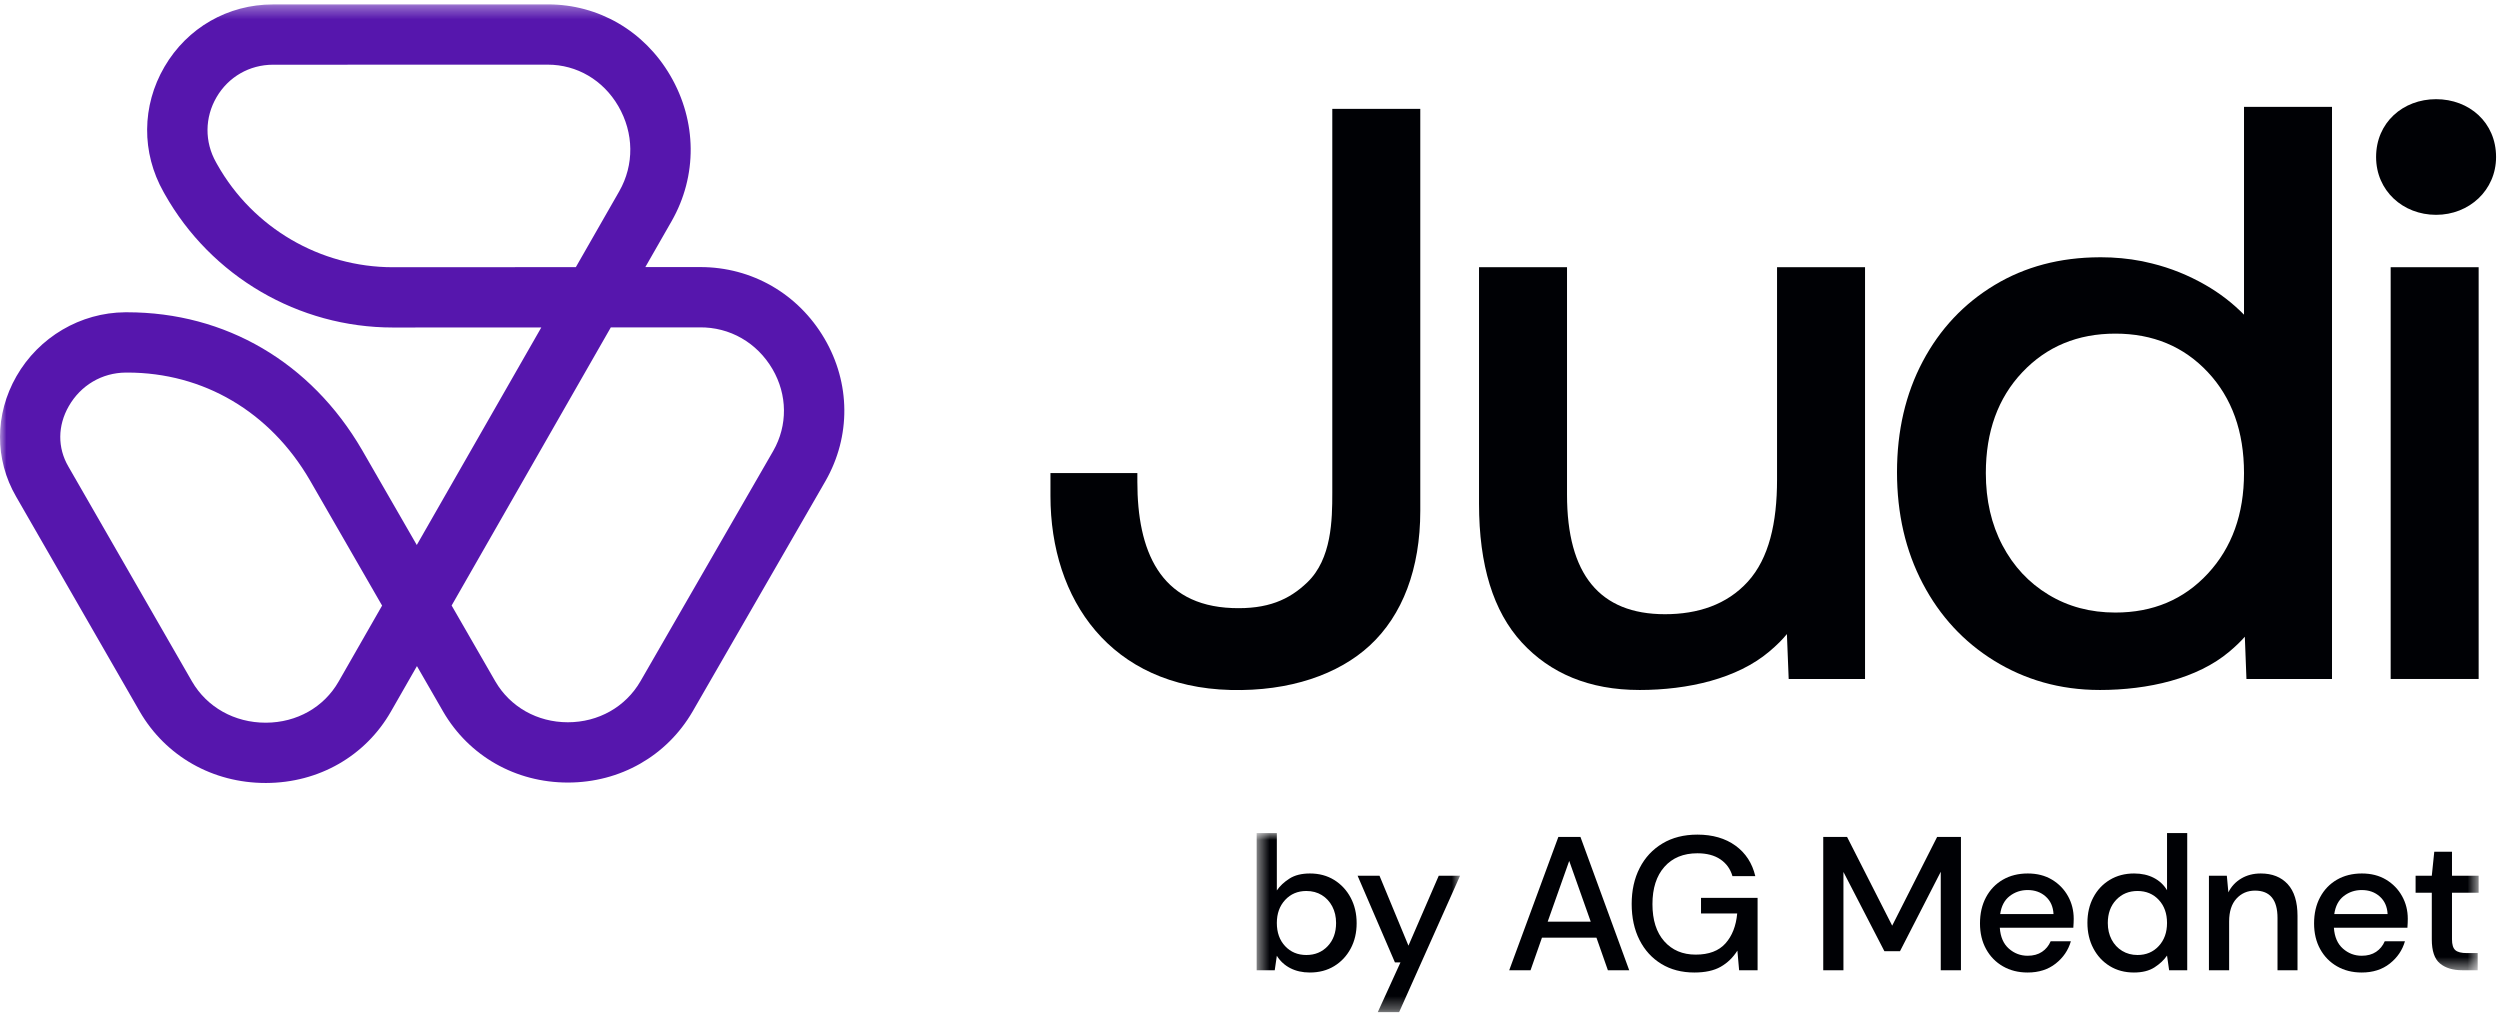
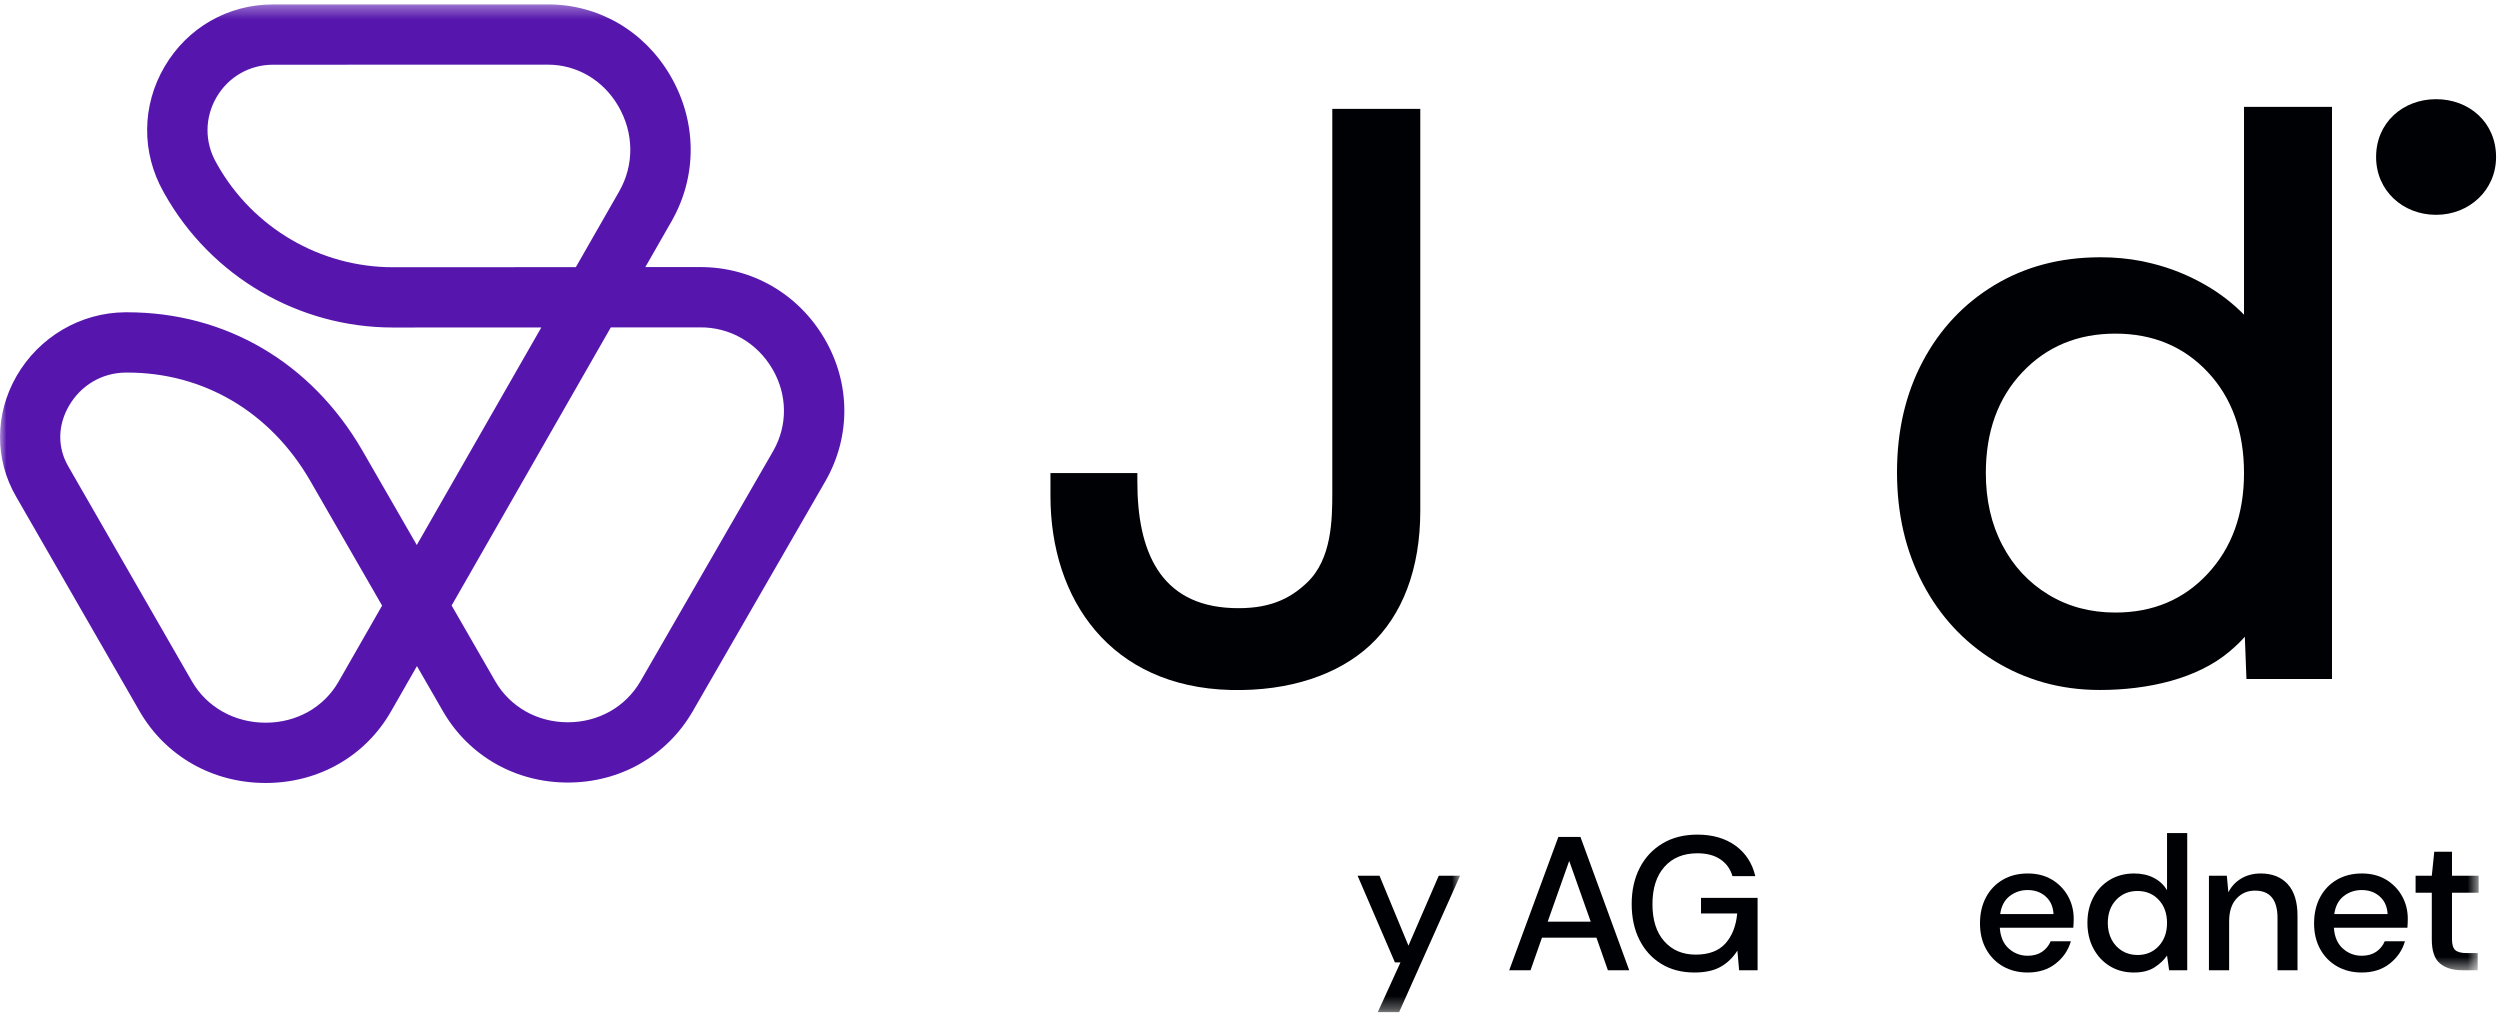
<svg xmlns="http://www.w3.org/2000/svg" width="192" height="78" viewBox="0 0 192 78" fill="none">
-   <path fill-rule="evenodd" clip-rule="evenodd" d="M183.603 52.145H190.36V20.522H183.603V52.145Z" fill="#000105" />
-   <path fill-rule="evenodd" clip-rule="evenodd" d="M136.477 20.522V36.843C136.477 40.159 135.857 42.877 134.242 44.662C132.626 46.447 130.377 47.171 127.87 47.171C122.854 47.171 120.347 44.111 120.347 37.991V20.522H113.589V38.692C113.589 43.41 114.683 46.959 116.872 49.339C119.061 51.72 122.068 52.99 125.894 52.99C125.897 52.99 125.9 52.99 125.903 52.99L125.904 52.991C129.652 52.991 133.413 52.12 135.876 50.043C136.476 49.537 136.911 49.097 137.234 48.696L137.371 52.145H143.235V20.522H136.477Z" fill="#000105" />
  <path fill-rule="evenodd" clip-rule="evenodd" d="M169.566 44.048C167.717 46.046 165.348 47.044 162.458 47.044C160.545 47.044 158.833 46.588 157.326 45.673C155.816 44.76 154.637 43.496 153.787 41.88C152.937 40.265 152.512 38.416 152.512 36.333C152.512 33.146 153.446 30.563 155.317 28.587C157.187 26.611 159.567 25.623 162.458 25.623C165.348 25.623 167.717 26.611 169.566 28.587C171.415 30.563 172.34 33.146 172.34 36.333C172.34 39.479 171.415 42.05 169.566 44.048ZM172.34 8.208V24.168C171.47 23.284 170.486 22.521 169.365 21.879C168.062 21.134 166.709 20.587 165.269 20.233C165.034 20.172 164.795 20.117 164.553 20.069C164.524 20.063 164.496 20.058 164.467 20.052C163.475 19.859 162.424 19.757 161.31 19.757C161.298 19.757 161.287 19.758 161.274 19.758C161.265 19.758 161.255 19.757 161.245 19.757V19.759C158.211 19.769 155.523 20.479 153.181 21.893C150.822 23.317 148.983 25.272 147.667 27.758C146.349 30.245 145.69 33.082 145.69 36.27C145.69 39.457 146.349 42.305 147.667 44.813C148.983 47.321 150.812 49.297 153.149 50.742C155.486 52.186 158.185 52.99 161.245 52.99V52.991C164.993 52.991 168.754 52.12 171.217 50.043C171.717 49.622 172.102 49.246 172.403 48.9L172.527 52.145H179.098V8.208H172.34Z" fill="#000105" />
  <path fill-rule="evenodd" clip-rule="evenodd" d="M102.32 8.36V37.859C102.32 39.92 102.278 42.924 100.402 44.725C99.005 46.067 97.345 46.802 94.634 46.698C89.047 46.484 87.349 42.26 87.349 37.009V36.333H80.675V38.096C80.675 46.048 85.291 52.755 94.502 52.99C99.067 53.106 102.804 51.787 105.2 49.574C107.715 47.25 109.078 43.676 109.078 39.235V8.36H102.32Z" fill="#000105" />
  <path fill-rule="evenodd" clip-rule="evenodd" d="M191.698 12.058C191.698 14.608 189.635 16.499 187.091 16.499C184.547 16.499 182.484 14.65 182.484 12.058C182.484 9.415 184.547 7.617 187.091 7.617C189.635 7.617 191.698 9.401 191.698 12.058Z" fill="#000105" />
  <mask id="mask0" style="mask-type:alpha" maskUnits="userSpaceOnUse" x="96" y="63" width="17" height="15">
    <path fill-rule="evenodd" clip-rule="evenodd" d="M96.511 63.981H112.133V77.672H96.511V63.981Z" fill="white" />
  </mask>
  <g mask="url(#mask0)">
-     <path fill-rule="evenodd" clip-rule="evenodd" d="M100.329 73.344C100.992 73.344 101.538 73.117 101.967 72.664C102.396 72.21 102.611 71.618 102.611 70.886C102.611 70.408 102.513 69.984 102.318 69.613C102.123 69.243 101.855 68.953 101.514 68.743C101.172 68.533 100.777 68.428 100.329 68.428C99.665 68.428 99.122 68.658 98.698 69.116C98.273 69.575 98.061 70.165 98.061 70.886C98.061 71.618 98.273 72.21 98.698 72.664C99.122 73.117 99.665 73.344 100.329 73.344ZM100.592 74.689C100.026 74.689 99.526 74.577 99.092 74.353C98.659 74.129 98.315 73.812 98.061 73.402L97.9 74.514H96.511V63.981H98.061V68.385C98.295 68.044 98.617 67.741 99.027 67.478C99.436 67.214 99.963 67.083 100.606 67.083C101.309 67.083 101.928 67.249 102.464 67.58C103 67.912 103.422 68.365 103.729 68.94C104.037 69.516 104.19 70.17 104.19 70.9C104.19 71.632 104.037 72.283 103.729 72.854C103.422 73.424 103 73.873 102.464 74.199C101.928 74.526 101.304 74.689 100.592 74.689Z" fill="#000105" />
    <path fill-rule="evenodd" clip-rule="evenodd" d="M105.814 77.732L107.555 73.914H107.131L104.264 67.258H105.946L108.169 72.627L110.495 67.258H112.133L107.453 77.732H105.814Z" fill="#000105" />
  </g>
  <path fill-rule="evenodd" clip-rule="evenodd" d="M118.862 70.784H122.168L120.515 66.117L118.862 70.784ZM115.908 74.514L119.682 64.275H121.378L125.123 74.514H123.485L122.607 72.012H118.423L117.546 74.514H115.908Z" fill="#000105" />
  <path fill-rule="evenodd" clip-rule="evenodd" d="M130.126 74.689C129.161 74.689 128.317 74.47 127.596 74.031C126.874 73.592 126.313 72.978 125.913 72.188C125.513 71.399 125.313 70.477 125.313 69.423C125.313 68.38 125.518 67.458 125.928 66.659C126.337 65.859 126.92 65.232 127.676 64.779C128.432 64.325 129.326 64.099 130.36 64.099C131.53 64.099 132.505 64.382 133.286 64.947C134.066 65.513 134.573 66.293 134.807 67.288H133.052C132.896 66.742 132.588 66.313 132.13 66C131.672 65.689 131.082 65.532 130.36 65.532C129.288 65.532 128.444 65.878 127.83 66.571C127.215 67.263 126.908 68.219 126.908 69.438C126.908 70.657 127.21 71.608 127.815 72.291C128.419 72.973 129.224 73.315 130.229 73.315C131.243 73.315 132.006 73.027 132.518 72.451C133.03 71.876 133.33 71.11 133.417 70.155H130.638V68.955H134.983V74.514H133.564L133.432 73.007C133.091 73.544 132.662 73.958 132.145 74.25C131.628 74.544 130.955 74.689 130.126 74.689Z" fill="#000105" />
-   <path fill-rule="evenodd" clip-rule="evenodd" d="M140.025 74.514V64.275H141.854L145.32 71.091L148.772 64.275H150.601V74.514H149.05V66.951L145.92 73.051H144.721L141.576 66.966V74.514H140.025Z" fill="#000105" />
  <path fill-rule="evenodd" clip-rule="evenodd" d="M155.721 68.355C155.204 68.355 154.746 68.509 154.346 68.816C153.946 69.124 153.702 69.585 153.614 70.199H157.71C157.681 69.633 157.481 69.185 157.11 68.853C156.74 68.521 156.276 68.355 155.721 68.355ZM155.721 74.689C155.009 74.689 154.377 74.531 153.827 74.214C153.275 73.898 152.844 73.456 152.532 72.89C152.22 72.325 152.063 71.667 152.063 70.916C152.063 70.155 152.217 69.487 152.524 68.912C152.832 68.336 153.261 67.887 153.812 67.565C154.363 67.244 155.004 67.083 155.735 67.083C156.447 67.083 157.066 67.241 157.593 67.558C158.12 67.875 158.529 68.297 158.822 68.824C159.114 69.35 159.261 69.93 159.261 70.564C159.261 70.662 159.258 70.767 159.253 70.879C159.249 70.991 159.241 71.115 159.231 71.252H153.585C153.634 71.954 153.865 72.488 154.28 72.854C154.694 73.219 155.174 73.402 155.721 73.402C156.16 73.402 156.527 73.302 156.825 73.102C157.123 72.903 157.344 72.632 157.491 72.291H159.042C158.846 72.973 158.458 73.544 157.878 74.002C157.298 74.461 156.579 74.689 155.721 74.689Z" fill="#000105" />
  <path fill-rule="evenodd" clip-rule="evenodd" d="M164.161 73.344C164.824 73.344 165.368 73.115 165.792 72.656C166.216 72.198 166.428 71.608 166.428 70.886C166.428 70.155 166.216 69.563 165.792 69.109C165.368 68.655 164.824 68.428 164.161 68.428C163.498 68.428 162.952 68.655 162.522 69.109C162.093 69.563 161.879 70.155 161.879 70.886C161.879 71.364 161.977 71.789 162.172 72.159C162.367 72.529 162.637 72.819 162.983 73.029C163.33 73.239 163.722 73.344 164.161 73.344ZM163.883 74.689C163.181 74.689 162.562 74.523 162.025 74.192C161.489 73.861 161.069 73.407 160.768 72.832C160.465 72.256 160.314 71.603 160.314 70.872C160.314 70.14 160.465 69.489 160.768 68.919C161.069 68.348 161.492 67.899 162.033 67.573C162.574 67.246 163.196 67.083 163.898 67.083C164.473 67.083 164.978 67.195 165.412 67.419C165.846 67.644 166.185 67.961 166.428 68.37V63.981H167.979V74.514H166.589L166.428 73.387C166.194 73.729 165.873 74.031 165.463 74.295C165.053 74.558 164.527 74.689 163.883 74.689Z" fill="#000105" />
  <path fill-rule="evenodd" clip-rule="evenodd" d="M169.646 74.514V67.258H171.021L171.139 68.531C171.363 68.083 171.692 67.729 172.126 67.47C172.56 67.212 173.06 67.083 173.625 67.083C174.503 67.083 175.193 67.356 175.695 67.902C176.197 68.448 176.449 69.263 176.449 70.345V74.514H174.913V70.506C174.913 69.102 174.337 68.399 173.187 68.399C172.611 68.399 172.136 68.604 171.76 69.014C171.385 69.423 171.197 70.008 171.197 70.769V74.514H169.646Z" fill="#000105" />
  <path fill-rule="evenodd" clip-rule="evenodd" d="M181.378 68.355C180.861 68.355 180.403 68.509 180.003 68.816C179.604 69.124 179.36 69.585 179.272 70.199H183.368C183.338 69.633 183.139 69.185 182.768 68.853C182.397 68.521 181.934 68.355 181.378 68.355ZM181.378 74.689C180.667 74.689 180.035 74.531 179.484 74.214C178.933 73.898 178.501 73.456 178.189 72.89C177.877 72.325 177.721 71.667 177.721 70.916C177.721 70.155 177.875 69.487 178.182 68.912C178.489 68.336 178.918 67.887 179.469 67.565C180.021 67.244 180.662 67.083 181.393 67.083C182.105 67.083 182.724 67.241 183.251 67.558C183.777 67.875 184.187 68.297 184.479 68.824C184.772 69.35 184.918 69.93 184.918 70.564C184.918 70.662 184.916 70.767 184.911 70.879C184.906 70.991 184.899 71.115 184.889 71.252H179.243C179.291 71.954 179.523 72.488 179.938 72.854C180.352 73.219 180.832 73.402 181.378 73.402C181.817 73.402 182.185 73.302 182.483 73.102C182.78 72.903 183.002 72.632 183.148 72.291H184.699C184.504 72.973 184.116 73.544 183.536 74.002C182.956 74.461 182.236 74.689 181.378 74.689Z" fill="#000105" />
  <mask id="mask1" style="mask-type:alpha" maskUnits="userSpaceOnUse" x="0" y="0" width="191" height="75">
    <path fill-rule="evenodd" clip-rule="evenodd" d="M0 0.336H190.36V74.514H0V0.336Z" fill="white" />
  </mask>
  <g mask="url(#mask1)">
    <path fill-rule="evenodd" clip-rule="evenodd" d="M189.088 74.514C188.375 74.514 187.81 74.341 187.391 73.995C186.971 73.649 186.762 73.032 186.762 72.144V68.56H185.518V67.258H186.762L186.952 65.415H188.313V67.258H190.36V68.56H188.313V72.144C188.313 72.544 188.397 72.819 188.568 72.971C188.739 73.122 189.034 73.197 189.453 73.197H190.287V74.514H189.088Z" fill="#000105" />
    <path fill-rule="evenodd" clip-rule="evenodd" d="M42.041 4.966L20.972 4.97C19.165 4.97 17.542 5.902 16.631 7.463C15.719 9.023 15.705 10.895 16.593 12.469L16.691 12.644C19.432 17.504 24.598 20.523 30.174 20.523C30.179 20.523 30.183 20.523 30.187 20.523L44.225 20.516L47.557 14.693C48.717 12.662 48.69 10.212 47.482 8.142C46.322 6.152 44.302 4.966 42.075 4.966C42.066 4.966 42.059 4.966 42.05 4.966H42.041ZM34.685 46.503L38.041 52.33C39.182 54.293 41.265 55.47 43.61 55.47C45.956 55.47 48.039 54.295 49.183 52.327C49.19 52.313 59.386 34.628 59.386 34.628C60.503 32.672 60.481 30.319 59.324 28.342C58.139 26.32 56.056 25.111 53.718 25.142L46.91 25.145L34.685 46.503ZM9.772 28.613C9.735 28.613 9.7 28.613 9.664 28.614C7.831 28.625 6.199 29.591 5.281 31.197C4.423 32.697 4.411 34.384 5.248 35.825L14.745 52.335C15.896 54.317 18.011 55.503 20.402 55.503C20.411 55.503 20.419 55.503 20.428 55.503C22.796 55.494 24.882 54.313 26.007 52.342L29.345 46.51L23.794 36.872C20.738 31.622 15.629 28.613 9.772 28.613ZM20.401 60.133C16.341 60.133 12.73 58.087 10.736 54.652L1.238 38.142C-0.42 35.285 -0.413 31.827 1.261 28.899C2.982 25.888 6.184 24.005 9.618 23.983C9.665 23.983 9.713 23.983 9.76 23.983C17.324 23.983 23.888 27.829 27.801 34.551L32.009 41.856L41.573 25.147L30.19 25.153C30.185 25.153 30.179 25.153 30.173 25.153C22.929 25.153 16.218 21.232 12.657 14.917L12.559 14.742C10.854 11.72 10.882 8.125 12.632 5.128C14.383 2.13 17.501 0.34 20.971 0.339L42.035 0.336C42.048 0.336 42.062 0.336 42.076 0.336C45.968 0.336 49.482 2.379 51.482 5.809C53.532 9.325 53.568 13.505 51.577 16.991L49.561 20.513L53.699 20.511C53.729 20.511 53.759 20.511 53.789 20.511C57.738 20.511 61.301 22.558 63.319 26.002C65.324 29.424 65.355 33.511 63.403 36.933L53.19 54.646C51.205 58.063 47.624 60.1 43.61 60.1C39.597 60.1 36.016 58.063 34.033 54.649L32.021 51.156L30.027 54.64C28.072 58.064 24.489 60.119 20.445 60.133C20.431 60.133 20.415 60.133 20.401 60.133Z" fill="#5616AD" />
  </g>
</svg>